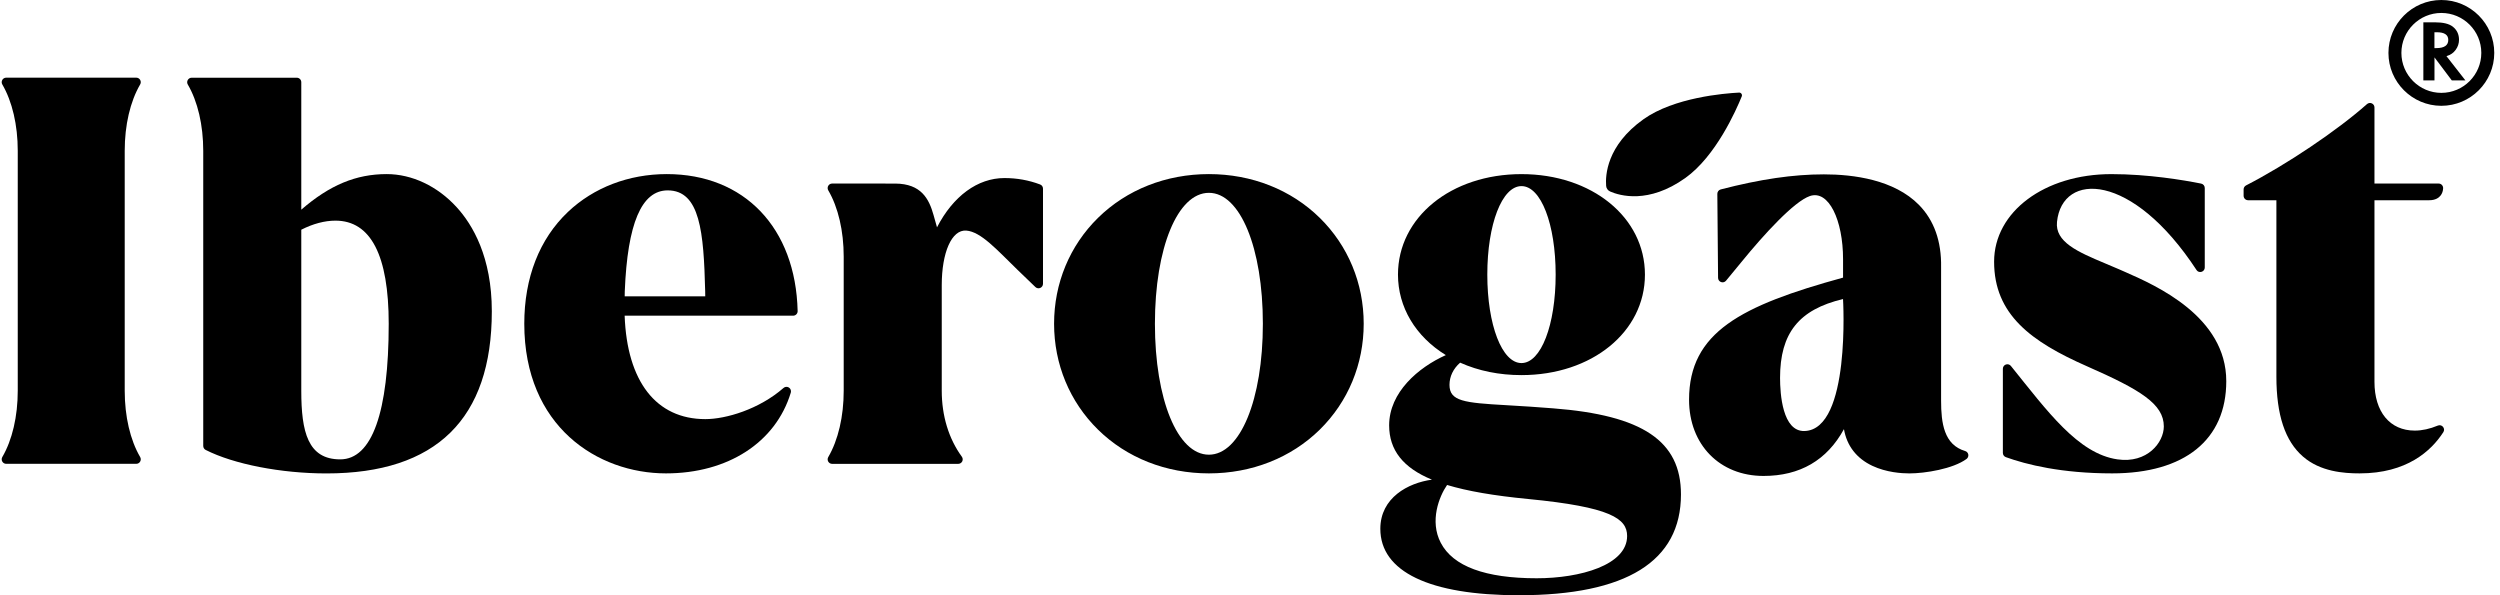
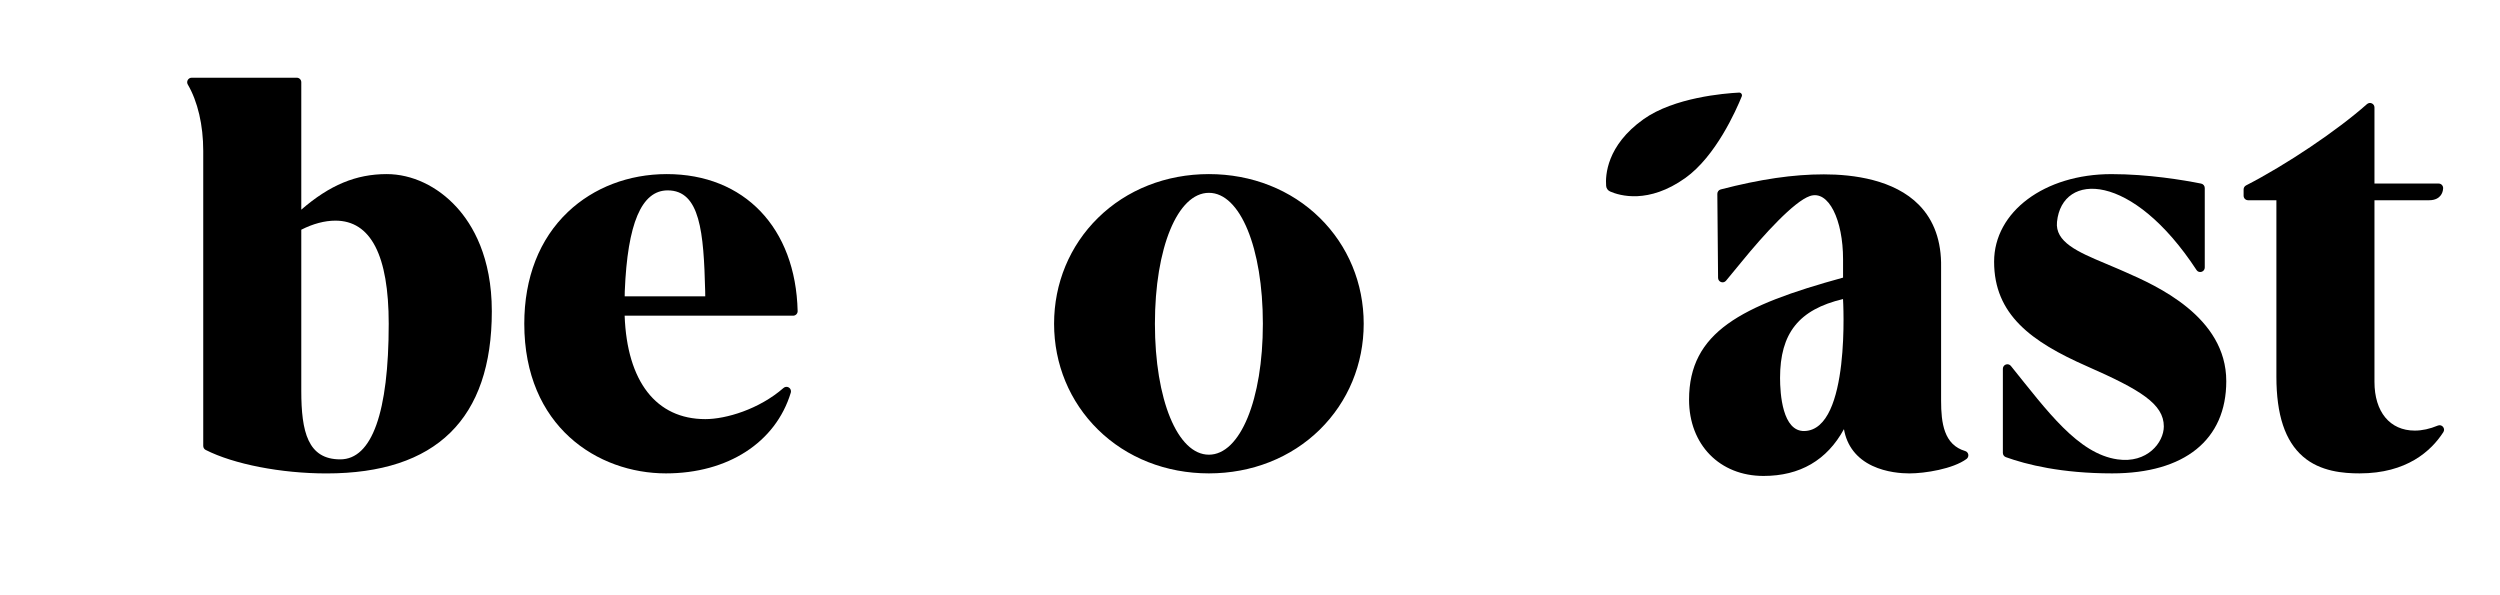
<svg xmlns="http://www.w3.org/2000/svg" width="210" height="50" viewBox="0 0 210 50" fill="none">
  <path d="M141.565 14.953C138.466 17.16 136.052 16.437 135.248 16.084C135.059 16.001 134.932 15.822 134.916 15.618C134.845 14.742 134.953 12.224 138.052 10.017C140.619 8.188 144.837 7.842 146.082 7.778C146.25 7.769 146.372 7.939 146.308 8.096C145.839 9.251 144.133 13.123 141.565 14.953Z" fill="black" />
  <path d="M32.482 14.624C29.907 14.624 27.694 15.545 25.308 17.612V6.905C25.308 6.696 25.138 6.528 24.93 6.528H16.1C15.965 6.528 15.84 6.601 15.773 6.719C15.705 6.836 15.705 6.98 15.774 7.098C16.612 8.531 17.072 10.511 17.072 12.673V37.458C17.072 37.6 17.152 37.731 17.277 37.794C19.632 38.992 23.616 39.768 27.425 39.768C36.641 39.768 41.313 35.184 41.313 26.144C41.313 21.593 39.706 18.878 38.356 17.401C36.745 15.635 34.605 14.624 32.482 14.624ZM32.652 27.196C32.652 34.647 31.243 38.587 28.58 38.587C25.865 38.587 25.308 36.286 25.308 32.831V19.296C26.285 18.797 27.276 18.534 28.171 18.534C31.144 18.532 32.652 21.447 32.652 27.196Z" fill="black" />
-   <path d="M11.773 7.094C11.842 6.977 11.842 6.833 11.775 6.715C11.708 6.597 11.583 6.524 11.448 6.524H0.519C0.384 6.524 0.259 6.597 0.192 6.715C0.125 6.833 0.125 6.977 0.194 7.094C1.029 8.526 1.491 10.507 1.491 12.667V32.818C1.491 34.98 1.029 36.959 0.194 38.391C0.125 38.508 0.125 38.652 0.192 38.77C0.259 38.888 0.384 38.961 0.519 38.961H11.448C11.583 38.961 11.708 38.888 11.775 38.77C11.842 38.652 11.842 38.508 11.773 38.391C10.936 36.959 10.476 34.978 10.476 32.818V12.669C10.476 10.507 10.936 8.528 11.773 7.094Z" fill="black" />
  <path d="M101.547 14.624C97.949 14.624 94.639 15.932 92.227 18.306C89.851 20.644 88.543 23.8 88.543 27.194C88.543 30.588 89.851 33.745 92.227 36.083C94.639 38.456 97.949 39.764 101.547 39.764C105.144 39.764 108.454 38.456 110.867 36.083C113.242 33.745 114.551 30.588 114.551 27.194C114.551 23.8 113.242 20.644 110.867 18.306C108.454 15.932 105.144 14.624 101.547 14.624ZM106.081 27.196C106.081 33.569 104.175 38.194 101.547 38.194C98.919 38.194 97.013 33.569 97.013 27.196C97.013 20.823 98.919 16.198 101.547 16.198C104.175 16.196 106.081 20.823 106.081 27.196Z" fill="black" />
  <path d="M56.01 14.624C52.818 14.624 49.87 15.751 47.71 17.799C45.309 20.076 44.04 23.326 44.04 27.194C44.04 35.83 50.207 39.764 55.939 39.764C61.14 39.764 65.158 37.165 66.427 32.982C66.475 32.821 66.412 32.646 66.27 32.554C66.128 32.462 65.943 32.476 65.816 32.588C63.758 34.387 60.97 35.206 59.248 35.206C55.122 35.206 52.67 32.05 52.47 26.518H66.623C66.724 26.518 66.823 26.477 66.894 26.404C66.965 26.331 67.004 26.232 67.002 26.131C66.838 19.141 62.525 14.624 56.01 14.624ZM59.235 24.46L59.241 24.893H52.474L52.481 24.465C52.711 18.764 53.89 15.992 56.083 15.992C58.813 15.99 59.112 19.502 59.235 24.46Z" fill="black" />
  <path d="M165.072 37.886C163.296 37.361 163.052 35.546 163.052 33.662V22.442C163.089 20.264 162.463 18.504 161.19 17.209C159.108 15.091 155.697 14.646 153.204 14.646C150.631 14.646 147.878 15.048 144.54 15.912C144.372 15.955 144.256 16.108 144.256 16.282L144.318 23.342C144.32 23.501 144.419 23.641 144.568 23.694C144.718 23.748 144.884 23.703 144.985 23.581C145.383 23.109 145.811 22.585 146.263 22.03C148.175 19.683 150.698 16.926 152.029 16.468C153.612 15.925 154.817 18.498 154.817 21.772V23.32C146.237 25.675 141.881 27.91 141.881 33.578C141.881 37.348 144.454 39.979 148.136 39.979C151.197 39.979 153.466 38.656 154.892 36.047C155.133 37.447 155.952 38.506 157.28 39.131C158.458 39.684 159.734 39.766 160.39 39.766C161.698 39.766 164.053 39.389 165.19 38.551C165.305 38.465 165.361 38.323 165.337 38.181C165.311 38.041 165.208 37.925 165.072 37.886ZM154.814 25.12C154.814 25.12 155.481 36.09 151.58 36.206C149.725 36.262 149.525 33.085 149.525 31.743C149.525 27.983 151.106 26.002 154.814 25.12Z" fill="black" />
  <path d="M204.78 35.748C204.107 36.028 203.455 36.17 202.842 36.17C200.754 36.17 199.455 34.602 199.455 32.076V16.82H204.055C204.593 16.82 204.875 16.601 205.015 16.416C205.142 16.25 205.215 16.041 205.223 15.811C205.227 15.708 205.189 15.609 205.118 15.534C205.047 15.459 204.948 15.418 204.845 15.418H199.455V9.027C199.455 8.877 199.368 8.743 199.233 8.683C199.097 8.621 198.938 8.646 198.827 8.745C196.323 10.967 192.051 13.839 188.668 15.575C188.543 15.641 188.463 15.77 188.463 15.912V16.442C188.463 16.652 188.633 16.82 188.84 16.82H191.217V31.638C191.217 34.853 191.948 37.049 193.449 38.351C194.908 39.618 196.863 39.764 198.207 39.764C202.173 39.764 204.221 37.88 205.241 36.301C205.331 36.163 205.32 35.982 205.213 35.855C205.109 35.727 204.933 35.684 204.78 35.748Z" fill="black" />
  <path d="M178.571 22.871L177.988 22.615C177.605 22.447 177.227 22.29 176.861 22.137C174.497 21.148 172.615 20.32 172.788 18.635C173.222 14.416 179.111 14.431 184.519 22.698C184.609 22.834 184.787 22.881 184.942 22.83C185.097 22.778 185.2 22.634 185.2 22.471V15.792C185.2 15.613 185.073 15.457 184.895 15.422C183.407 15.125 180.449 14.626 177.358 14.626C171.742 14.626 167.505 17.788 167.505 21.982C167.505 26.424 170.626 28.708 175.311 30.769C179.771 32.732 181.761 33.926 181.761 35.821C181.761 37.163 180.371 38.947 177.866 38.587C174.556 38.11 171.975 34.535 168.914 30.738C168.813 30.612 168.645 30.566 168.494 30.618C168.342 30.672 168.241 30.814 168.241 30.975V38.045C168.241 38.204 168.341 38.346 168.49 38.4C170.211 39.022 173.157 39.764 177.42 39.764C183.512 39.764 187.007 36.94 187.007 32.02C187.011 26.594 181.098 23.985 178.571 22.871Z" fill="black" />
-   <path d="M130.458 34.3C129.797 34.249 129.174 34.204 128.569 34.161C127.825 34.109 127.139 34.07 126.509 34.034C122.979 33.836 121.757 33.698 121.757 32.328C121.757 31.629 122.074 30.965 122.652 30.463C124.201 31.156 125.936 31.509 127.803 31.509C133.716 31.509 138.175 27.88 138.175 23.068C138.175 18.255 133.716 14.626 127.803 14.626C121.889 14.626 117.43 18.255 117.43 23.068C117.43 25.792 118.895 28.258 121.45 29.829C119.148 30.859 116.688 32.95 116.688 35.731C116.688 37.807 117.864 39.299 120.284 40.291C118.284 40.562 115.948 41.807 115.948 44.421C115.948 48.019 120.078 50 127.576 50C136.616 50 141.201 47.152 141.201 41.532C141.201 37.045 137.988 34.881 130.458 34.3ZM127.804 30.498C126.167 30.498 124.934 27.302 124.934 23.066C124.934 18.829 126.169 15.633 127.804 15.633C129.442 15.633 130.675 18.829 130.675 23.066C130.675 27.302 129.442 30.498 127.804 30.498ZM121.542 40.758C121.546 40.751 121.551 40.745 121.555 40.738C123.256 41.252 125.48 41.637 128.356 41.915C135.315 42.588 136.678 43.566 136.678 45.025C136.678 47.464 132.74 48.574 129.081 48.574C124.766 48.574 122.054 47.572 121.024 45.595C120.067 43.758 120.899 41.691 121.542 40.758Z" fill="black" />
-   <path d="M87.37 15.495C86.403 15.132 85.422 14.957 84.37 14.957C82.127 14.957 80.064 16.465 78.709 19.096L78.419 18.067C78.036 16.7 77.382 15.433 75.203 15.42L69.899 15.418C69.765 15.418 69.639 15.491 69.572 15.609C69.505 15.727 69.505 15.87 69.574 15.988C70.411 17.422 70.871 19.401 70.871 21.563V32.819C70.871 34.982 70.409 36.961 69.574 38.394C69.505 38.512 69.505 38.656 69.572 38.774C69.639 38.891 69.765 38.964 69.899 38.964H79.107H80.49C80.632 38.964 80.763 38.884 80.827 38.759C80.892 38.632 80.879 38.48 80.795 38.364C79.69 36.845 79.107 34.929 79.107 32.821V23.953C79.107 21.212 79.939 19.276 81.167 19.369C82.396 19.462 83.731 20.973 85.475 22.669C85.957 23.139 86.456 23.625 86.975 24.114C87.085 24.217 87.246 24.247 87.385 24.185C87.523 24.125 87.612 23.989 87.612 23.838V15.85C87.614 15.691 87.517 15.551 87.37 15.495Z" fill="black" />
-   <path d="M205.501 4.713L207.092 6.752H205.95L204.496 4.82V6.752H203.562V1.875H204.539C205.223 1.875 205.72 1.996 206.034 2.239C206.384 2.519 206.557 2.887 206.557 3.34C206.557 3.646 206.464 3.928 206.277 4.188C206.09 4.44 205.853 4.609 205.563 4.695L205.501 4.713ZM204.492 4.041H204.651C205.32 4.041 205.655 3.811 205.655 3.351C205.655 2.923 205.331 2.708 204.683 2.708H204.492V4.041Z" fill="black" />
-   <path d="M205.073 8.888C202.623 8.888 200.629 6.894 200.629 4.444C200.629 1.994 202.623 0 205.073 0C207.523 0 209.518 1.994 209.518 4.444C209.518 6.894 207.523 8.888 205.073 8.888ZM205.073 1.088C203.223 1.088 201.717 2.594 201.717 4.444C201.717 6.294 203.223 7.801 205.073 7.801C206.925 7.801 208.43 6.294 208.43 4.444C208.43 2.592 206.925 1.088 205.073 1.088Z" fill="black" />
</svg>